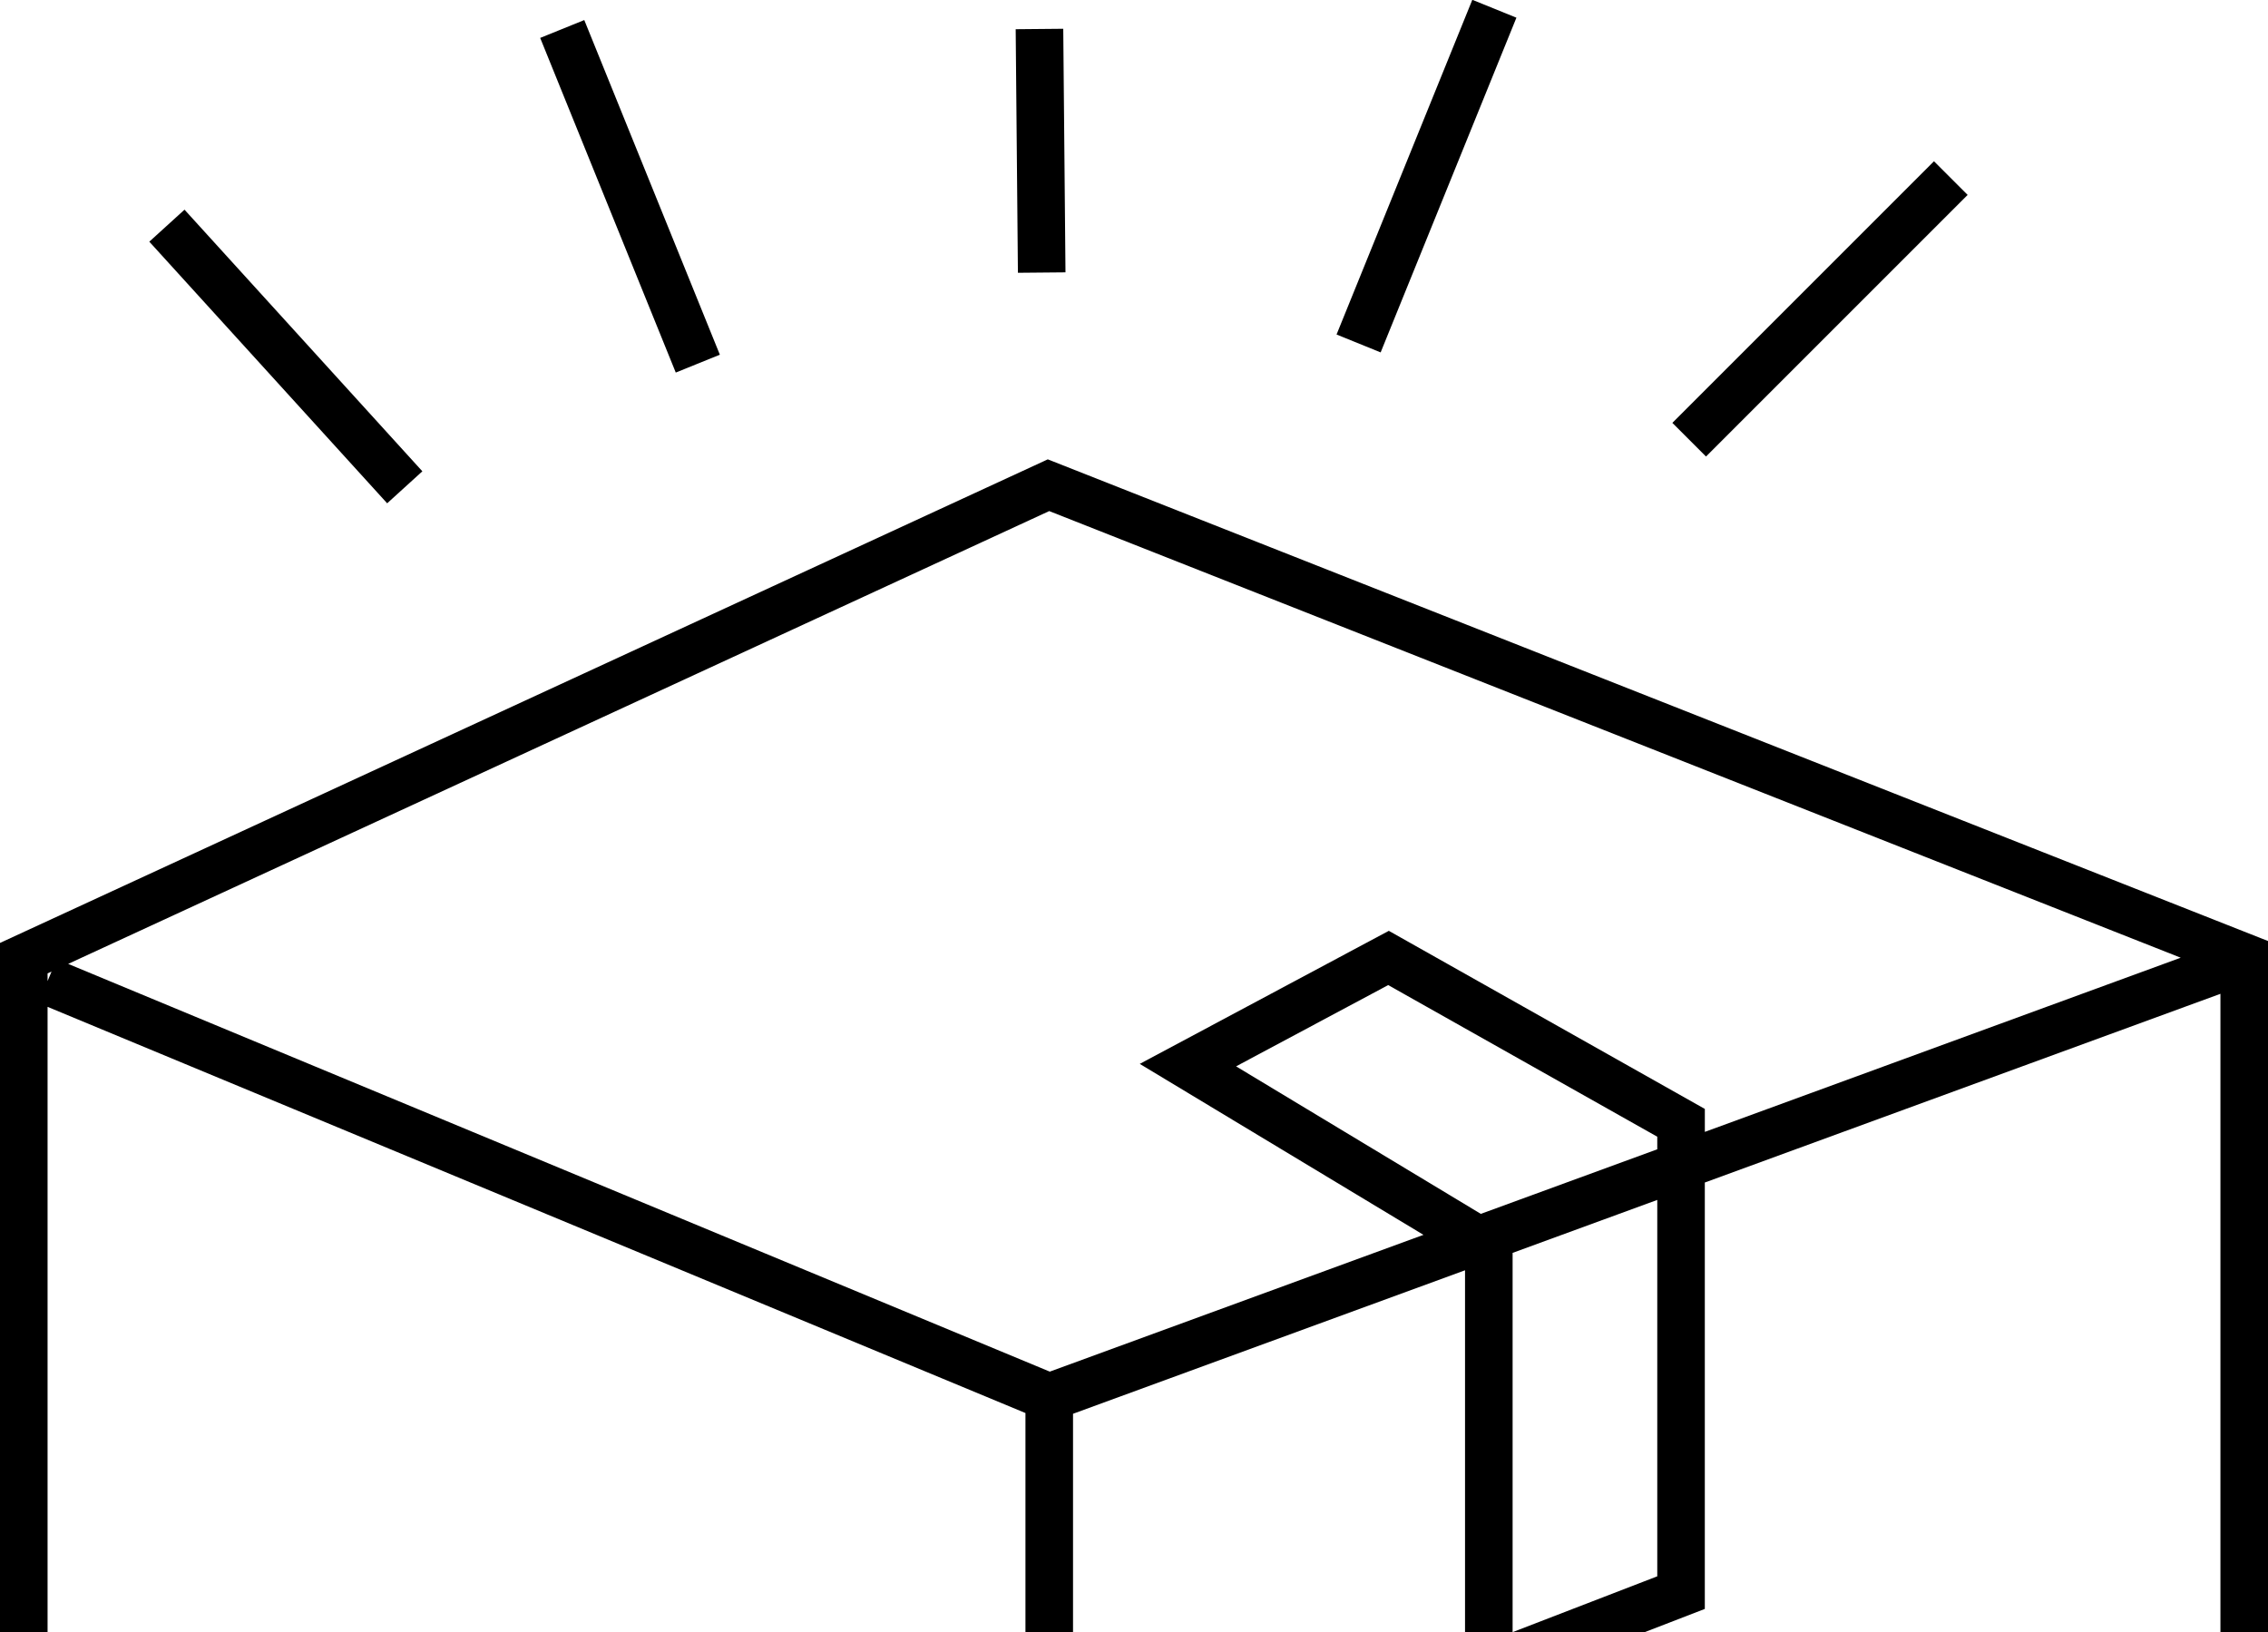
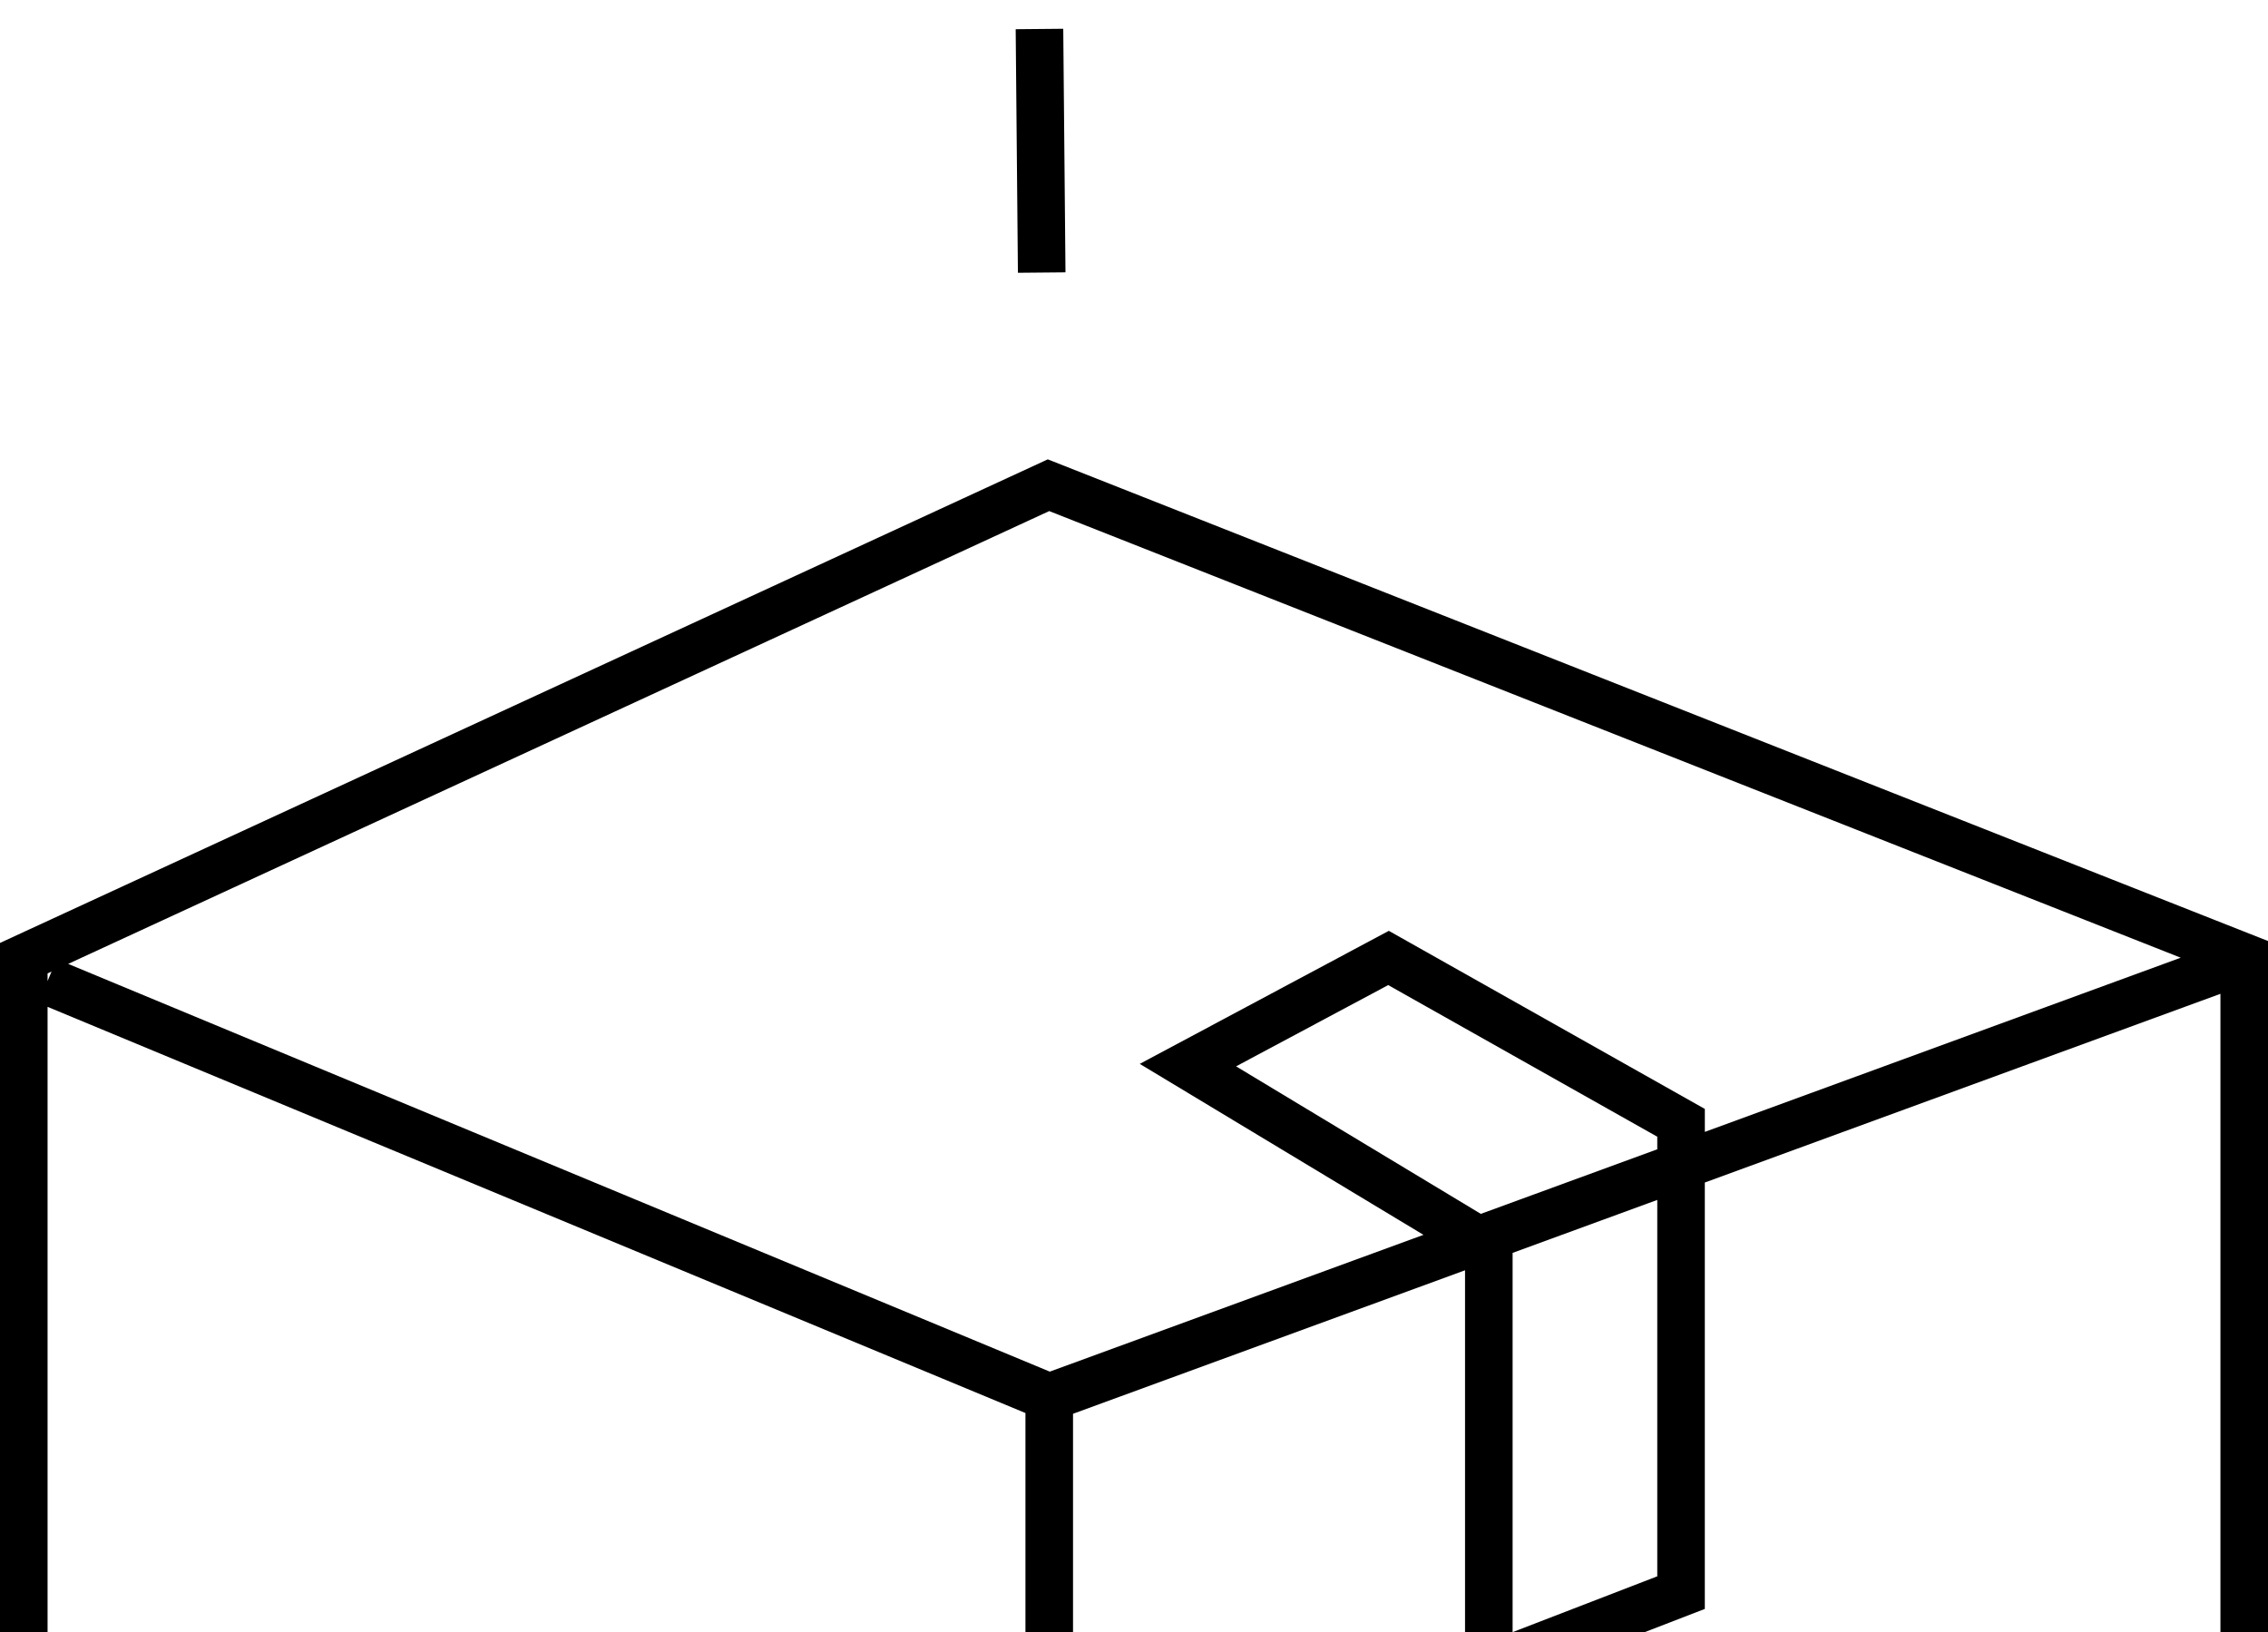
<svg xmlns="http://www.w3.org/2000/svg" id="be1c575d-e3d7-469f-9d3c-8fc5bb8e6a63" data-name="Layer 1" width="95.353" height="68.622" viewBox="0 0 95.353 68.622">
  <path d="M45.034,20.825.982,41.157V70.134h2v-26.29L44.095,60.922v9.212h2V60.953L62.576,54.92V70.134h2V54.188l6.082-2.226v15.825l-6.082,2.347h5.554l2.527-.976V51.23L94.335,43.296V70.134h2V41.076ZM2.982,42.761V42.437l.167-.077Zm67.676,7.072L63.24,52.548,52.95,46.346l6.396-3.417,11.312,6.375Zm2-.732v-.965L59.372,40.648,48.901,46.242,60.829,53.43l-15.711,5.751L3.848,42.038,45.094,23,92.665,41.778Z" transform="translate(-0.982 -1.512)" />
-   <rect x="12" y="9.067" width="2" height="14.866" transform="translate(-8.701 11.524) rotate(-42.274)" />
-   <rect x="69.722" y="13.5" width="15.556" height="2" transform="translate(11.464 57.535) rotate(-45)" />
-   <rect x="26.47" y="2.175" width="2" height="15.181" transform="translate(-2.639 9.517) rotate(-22.054)" />
-   <rect x="53.334" y="7.923" width="15.181" height="2" transform="matrix(0.376, -0.927, 0.927, 0.376, 28.794, 60.526)" />
  <rect x="43.731" y="2.73" width="2" height="10.241" transform="translate(-1.052 -1.102) rotate(-0.524)" />
</svg>